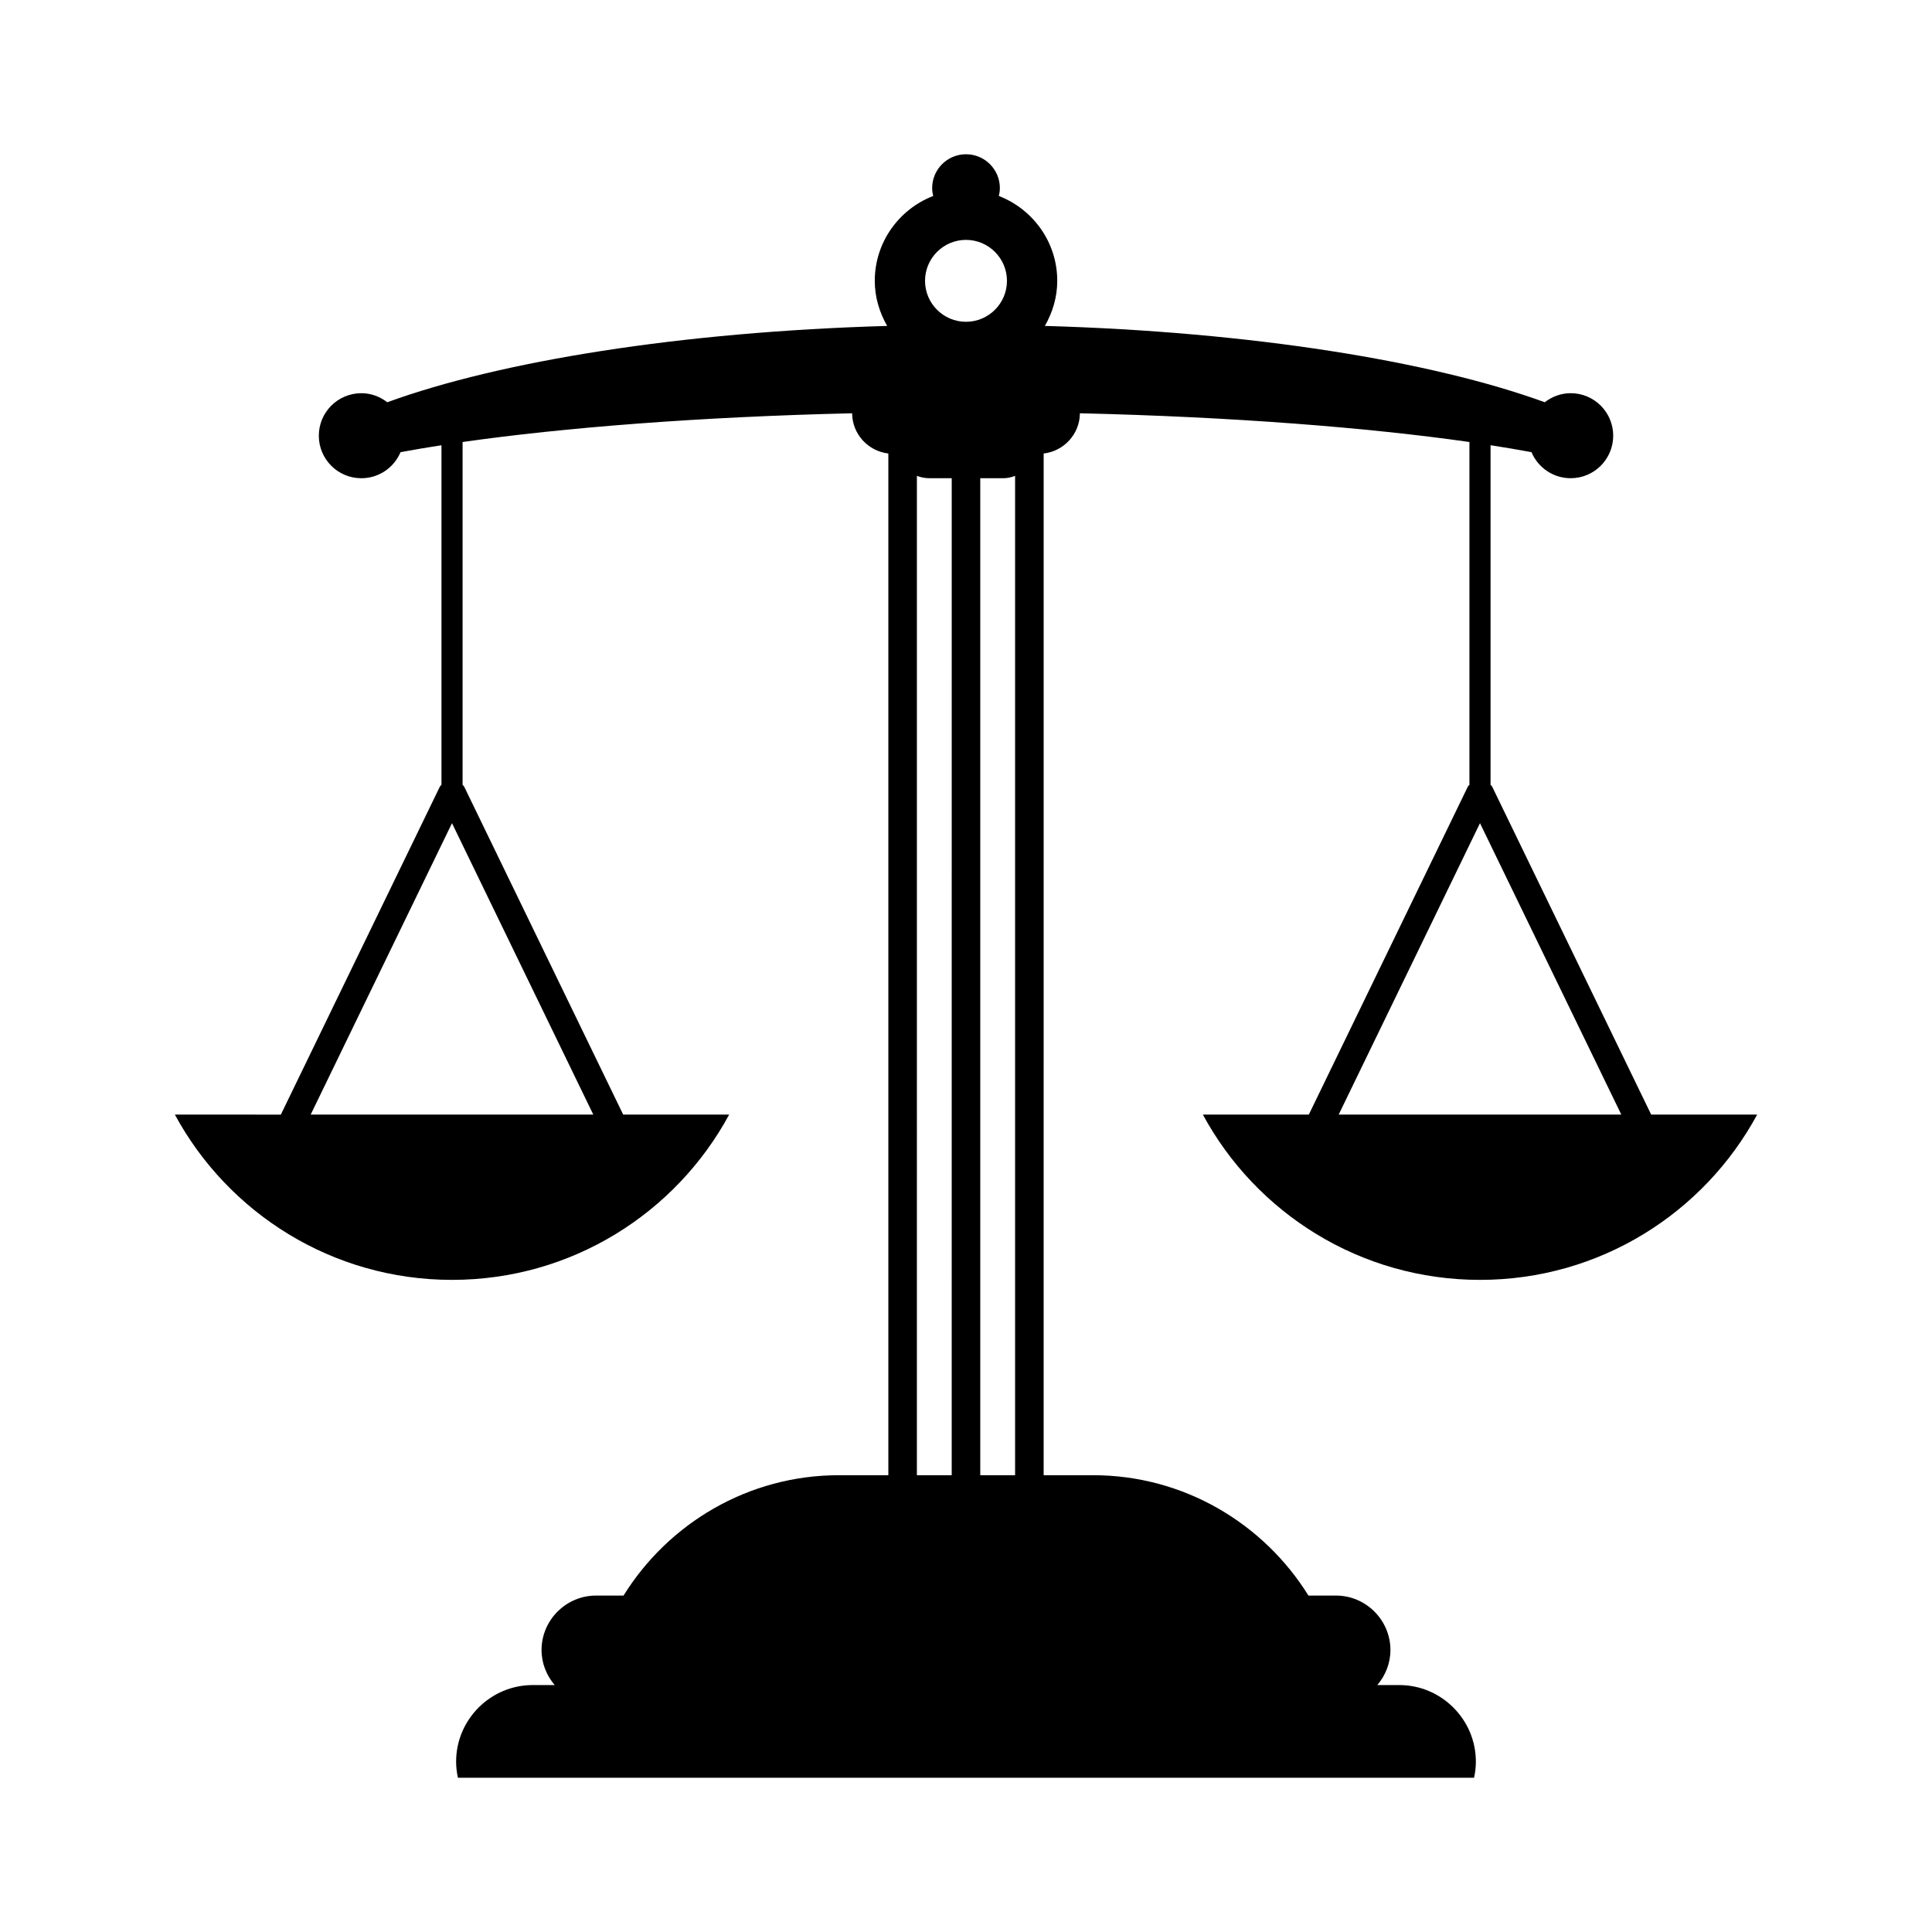
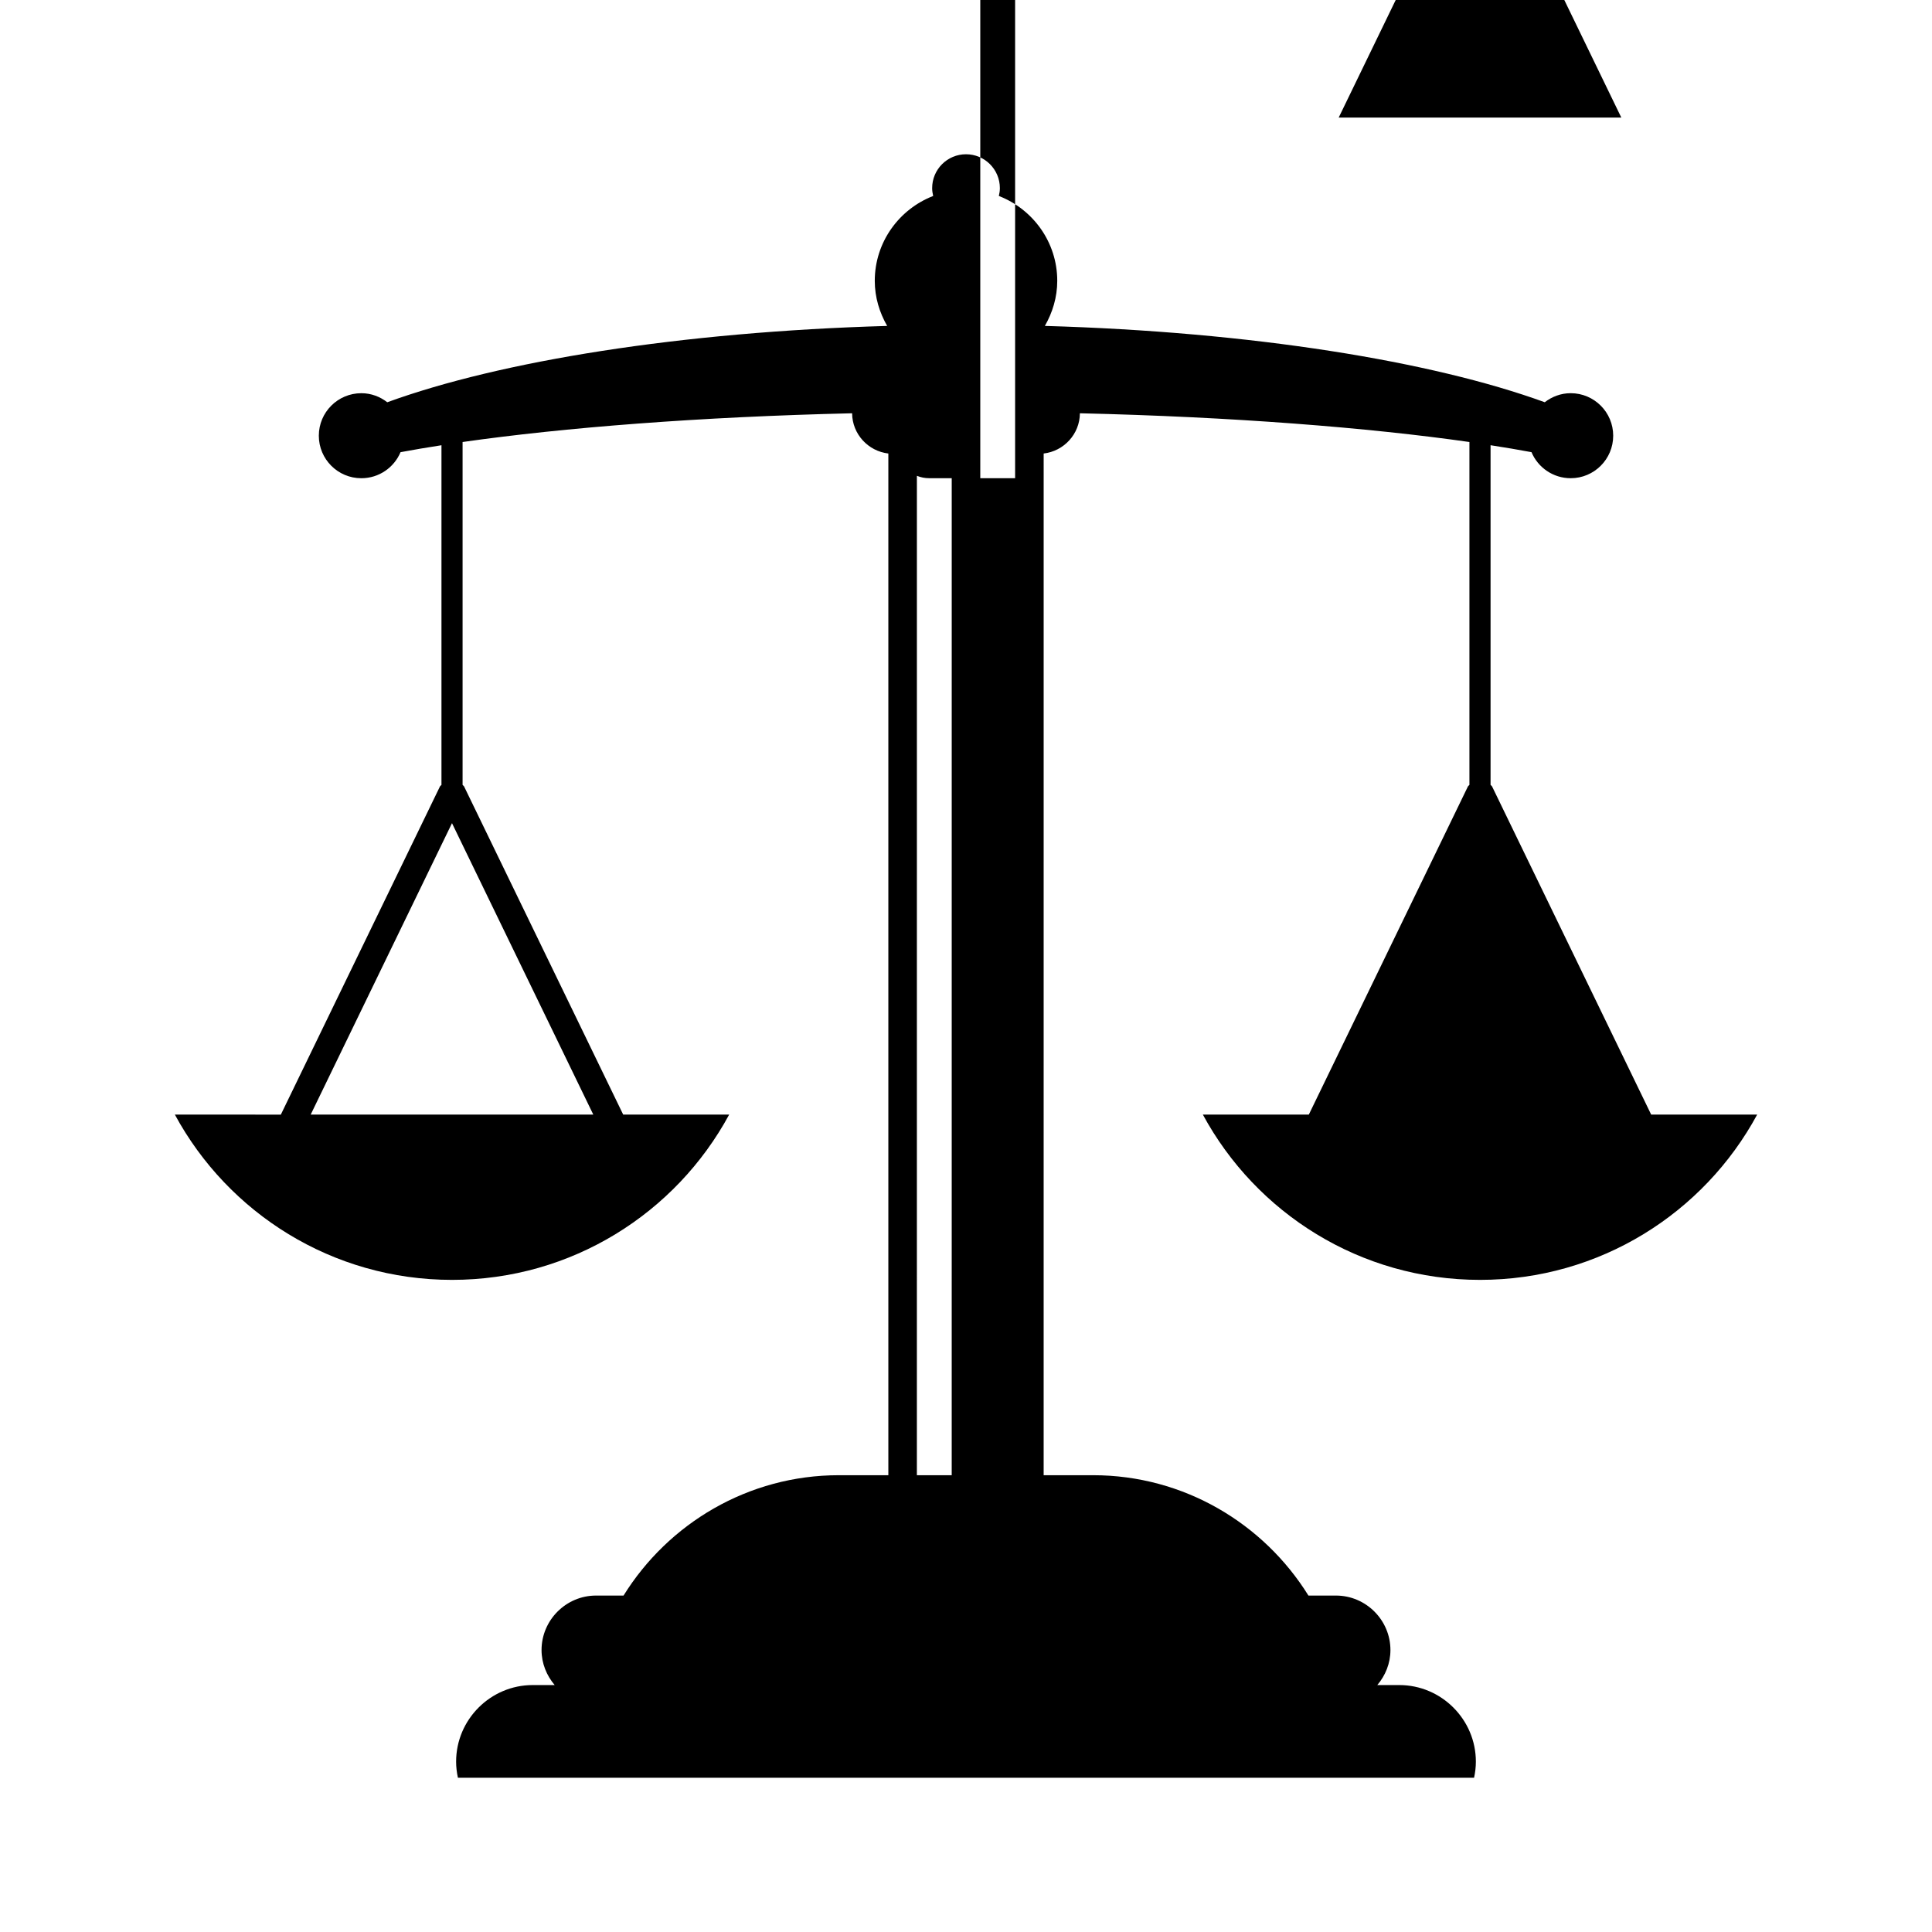
<svg xmlns="http://www.w3.org/2000/svg" fill="#000000" width="800px" height="800px" version="1.1" viewBox="144 144 512 512">
-   <path d="m581.58 439.38-42.16-86.953c-0.09-0.188-0.285-0.262-0.406-0.422v-90.016c3.828 0.594 7.465 1.207 10.848 1.84 1.707 4.055 5.715 6.902 10.387 6.902 6.223 0 11.266-5.043 11.266-11.266s-5.043-11.266-11.266-11.266c-2.602 0-4.965 0.918-6.871 2.398-29.859-10.879-77.703-18.66-132.48-20.227 2.031-3.539 3.285-7.582 3.285-11.945 0-10.258-6.441-18.984-15.477-22.492 0.16-0.672 0.27-1.363 0.27-2.082 0-4.957-4.016-8.973-8.973-8.973s-8.973 4.016-8.973 8.973c0 0.719 0.109 1.41 0.27 2.082-9.031 3.508-15.477 12.238-15.477 22.496 0 4.363 1.254 8.406 3.285 11.945-54.777 1.566-102.62 9.344-132.48 20.227-1.906-1.48-4.269-2.398-6.871-2.398-6.223 0-11.266 5.043-11.266 11.266s5.043 11.266 11.266 11.266c4.676 0 8.684-2.848 10.387-6.902 3.383-0.633 7.019-1.246 10.848-1.84v90.016c-0.121 0.16-0.316 0.234-0.406 0.422l-42.16 86.953-28.086-0.004c14.113 26.082 41.711 43.801 73.449 43.801 31.738 0 59.336-17.719 73.449-43.801h-28.086l-42.16-86.953c-0.09-0.188-0.285-0.262-0.402-0.418v-90.871c26.816-3.828 62.824-6.676 103.23-7.617 0.035 5.512 4.242 10.035 9.602 10.664v270.76h-13.113c-24.027 0-45.195 12.789-57.062 31.895h-7.289c-7.941 0-14.441 6.496-14.441 14.441 0 3.543 1.344 6.758 3.481 9.277h-5.828c-11.164 0-20.293 9.133-20.293 20.293 0 1.469 0.176 2.891 0.477 4.273h269.29c0.301-1.383 0.477-2.805 0.477-4.273 0-11.16-9.133-20.293-20.293-20.293h-5.828c2.141-2.519 3.481-5.734 3.481-9.277 0-7.941-6.496-14.441-14.441-14.441h-7.289c-11.867-19.105-33.035-31.895-57.059-31.895h-13.113l0.004-270.76c5.359-0.629 9.57-5.152 9.602-10.664 40.41 0.941 76.418 3.789 103.23 7.617v90.871c-0.121 0.156-0.312 0.23-0.402 0.418l-42.16 86.953h-28.082c14.113 26.082 41.711 43.801 73.449 43.801 31.738 0 59.336-17.719 73.449-43.801zm-280.35 0h-74.895l37.449-77.234zm94.984 95.566h-9.23l0.004-264.85c0.996 0.395 2.07 0.629 3.199 0.629h6.031zm-7.07-316.52c0-5.984 4.867-10.855 10.852-10.855s10.859 4.871 10.859 10.855-4.875 10.852-10.859 10.852c-5.988 0-10.852-4.871-10.852-10.852zm23.867 316.52h-9.23v-264.21h6.031c1.129 0 2.207-0.234 3.199-0.629zm85.754-95.566 37.449-77.234 37.449 77.234z" />
+   <path d="m581.58 439.38-42.16-86.953c-0.09-0.188-0.285-0.262-0.406-0.422v-90.016c3.828 0.594 7.465 1.207 10.848 1.84 1.707 4.055 5.715 6.902 10.387 6.902 6.223 0 11.266-5.043 11.266-11.266s-5.043-11.266-11.266-11.266c-2.602 0-4.965 0.918-6.871 2.398-29.859-10.879-77.703-18.66-132.48-20.227 2.031-3.539 3.285-7.582 3.285-11.945 0-10.258-6.441-18.984-15.477-22.492 0.16-0.672 0.27-1.363 0.27-2.082 0-4.957-4.016-8.973-8.973-8.973s-8.973 4.016-8.973 8.973c0 0.719 0.109 1.41 0.27 2.082-9.031 3.508-15.477 12.238-15.477 22.496 0 4.363 1.254 8.406 3.285 11.945-54.777 1.566-102.62 9.344-132.48 20.227-1.906-1.48-4.269-2.398-6.871-2.398-6.223 0-11.266 5.043-11.266 11.266s5.043 11.266 11.266 11.266c4.676 0 8.684-2.848 10.387-6.902 3.383-0.633 7.019-1.246 10.848-1.84v90.016c-0.121 0.16-0.316 0.234-0.406 0.422l-42.16 86.953-28.086-0.004c14.113 26.082 41.711 43.801 73.449 43.801 31.738 0 59.336-17.719 73.449-43.801h-28.086l-42.16-86.953c-0.09-0.188-0.285-0.262-0.402-0.418v-90.871c26.816-3.828 62.824-6.676 103.23-7.617 0.035 5.512 4.242 10.035 9.602 10.664v270.76h-13.113c-24.027 0-45.195 12.789-57.062 31.895h-7.289c-7.941 0-14.441 6.496-14.441 14.441 0 3.543 1.344 6.758 3.481 9.277h-5.828c-11.164 0-20.293 9.133-20.293 20.293 0 1.469 0.176 2.891 0.477 4.273h269.29c0.301-1.383 0.477-2.805 0.477-4.273 0-11.16-9.133-20.293-20.293-20.293h-5.828c2.141-2.519 3.481-5.734 3.481-9.277 0-7.941-6.496-14.441-14.441-14.441h-7.289c-11.867-19.105-33.035-31.895-57.059-31.895h-13.113l0.004-270.76c5.359-0.629 9.57-5.152 9.602-10.664 40.41 0.941 76.418 3.789 103.23 7.617v90.871c-0.121 0.156-0.312 0.23-0.402 0.418l-42.16 86.953h-28.082c14.113 26.082 41.711 43.801 73.449 43.801 31.738 0 59.336-17.719 73.449-43.801zm-280.35 0h-74.895l37.449-77.234zm94.984 95.566h-9.23l0.004-264.85c0.996 0.395 2.07 0.629 3.199 0.629h6.031m-7.07-316.52c0-5.984 4.867-10.855 10.852-10.855s10.859 4.871 10.859 10.855-4.875 10.852-10.859 10.852c-5.988 0-10.852-4.871-10.852-10.852zm23.867 316.52h-9.23v-264.21h6.031c1.129 0 2.207-0.234 3.199-0.629zm85.754-95.566 37.449-77.234 37.449 77.234z" />
</svg>